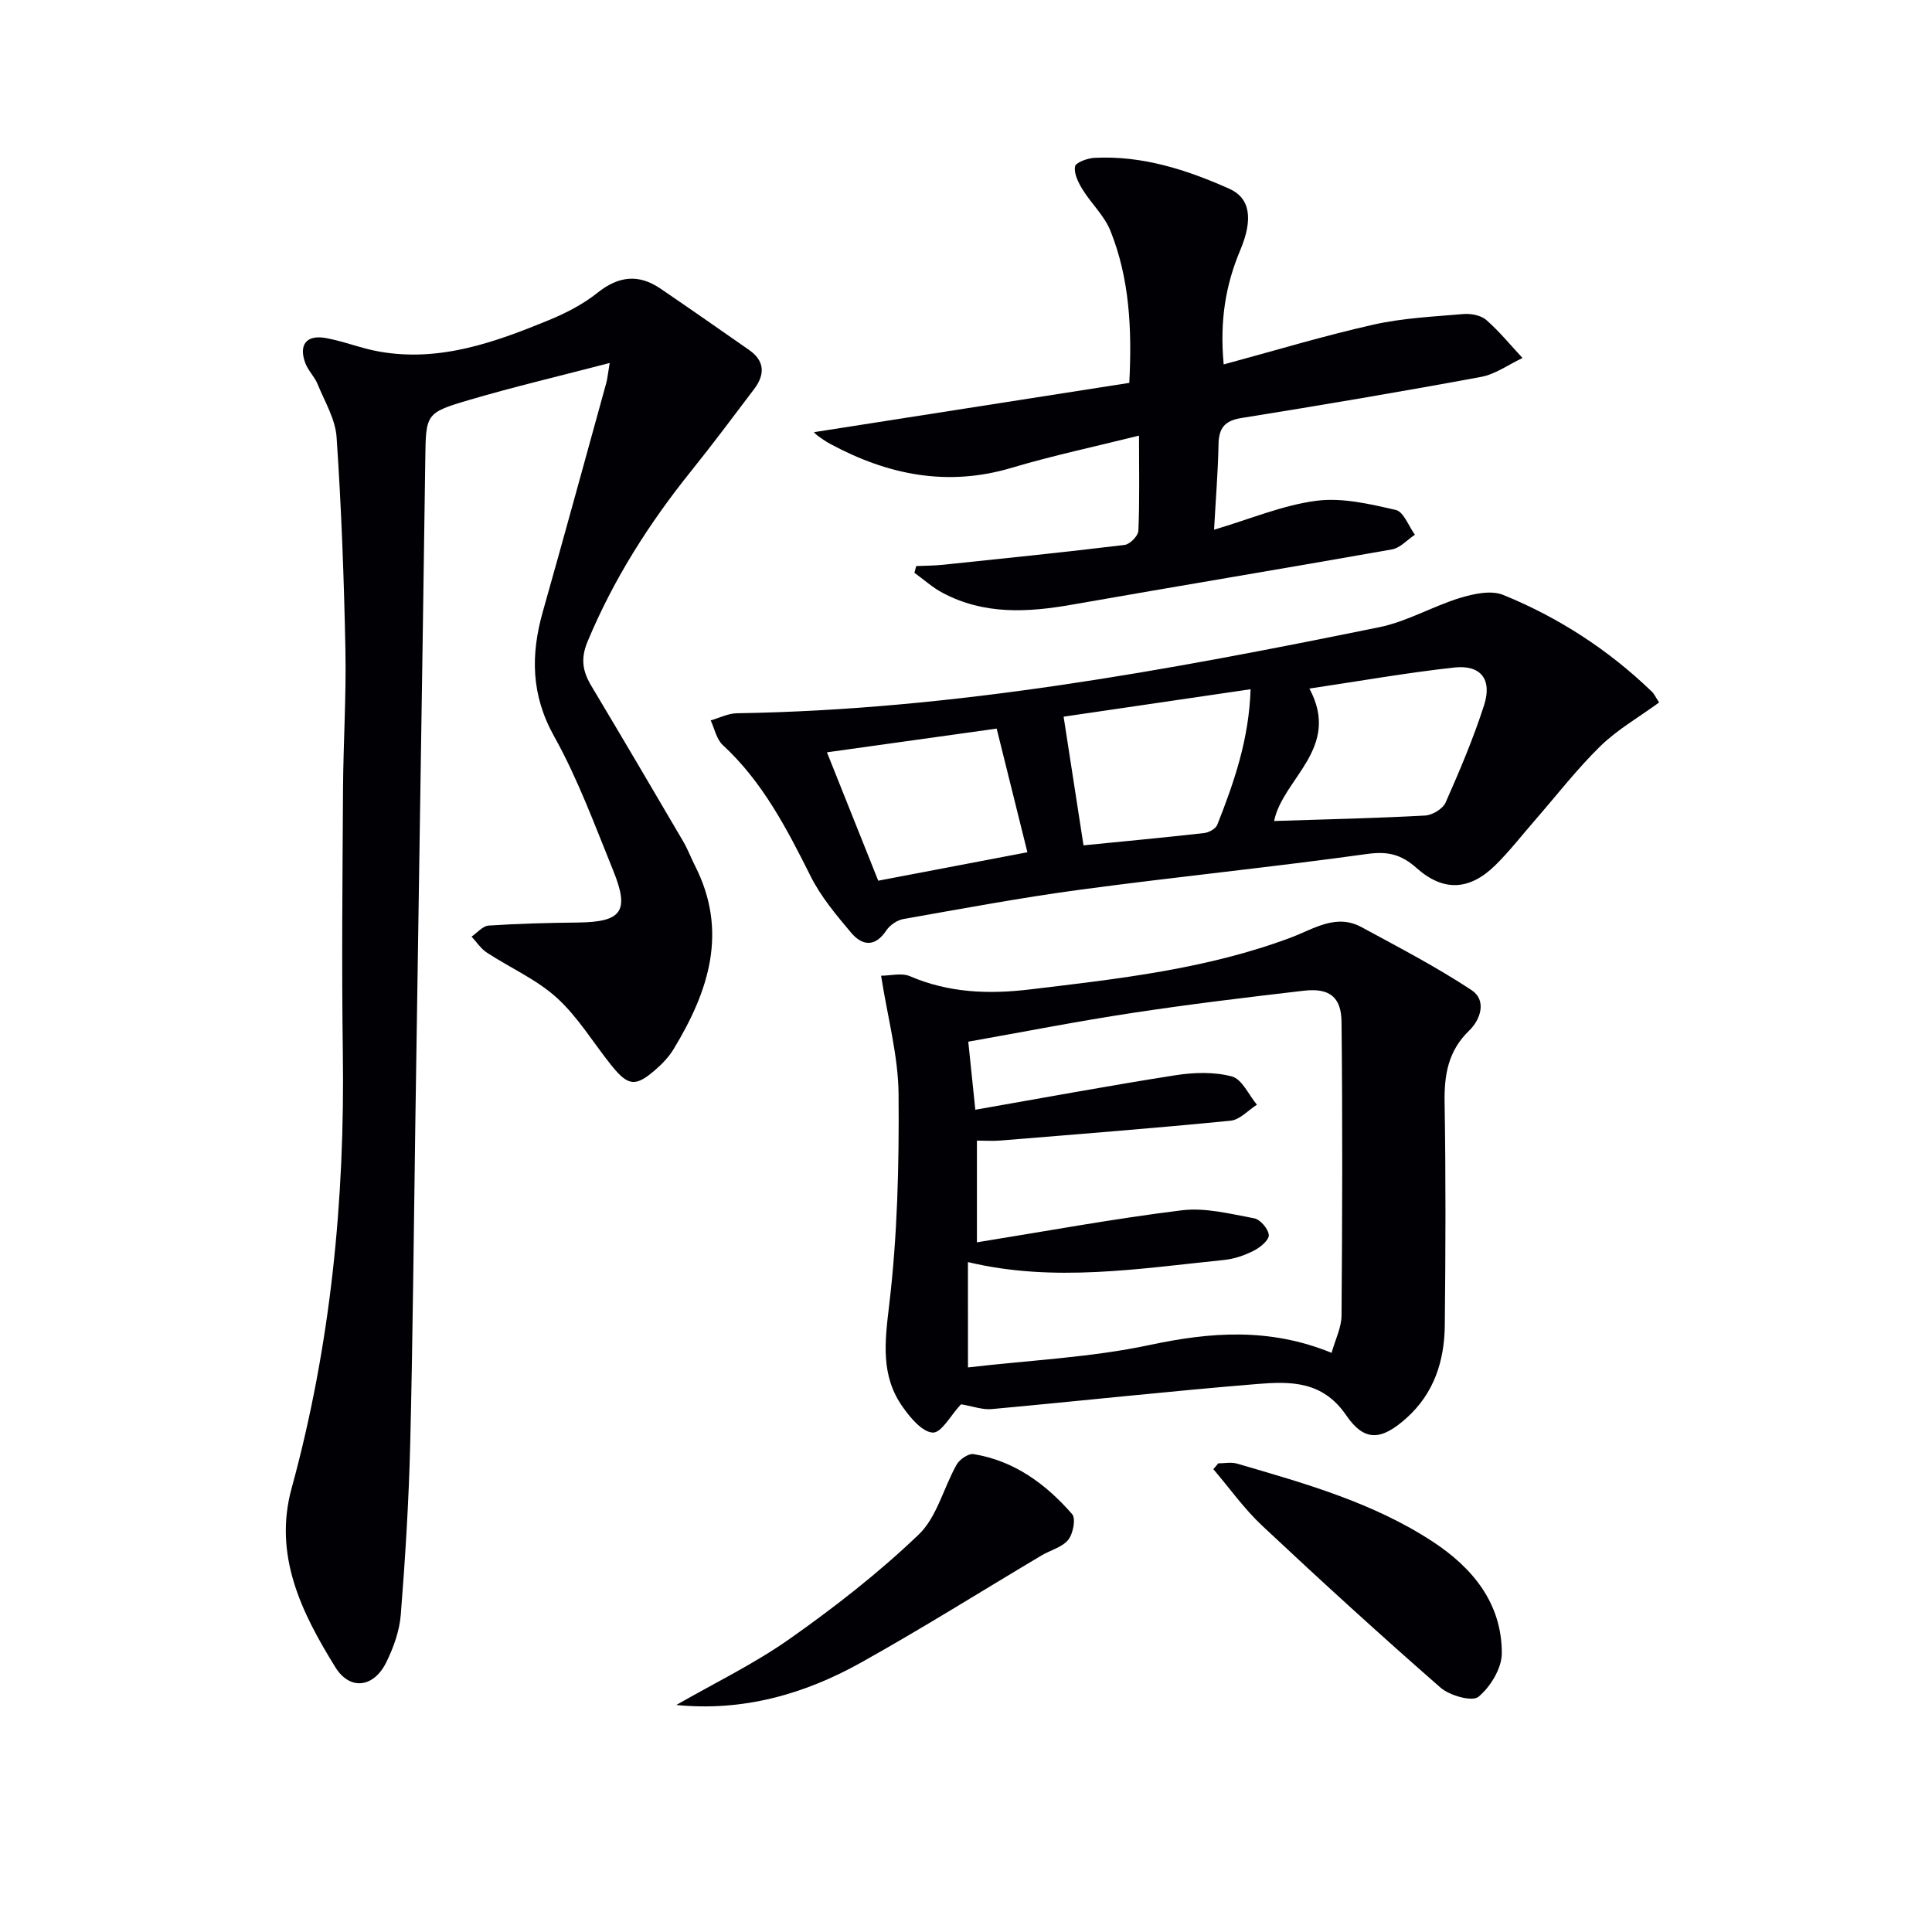
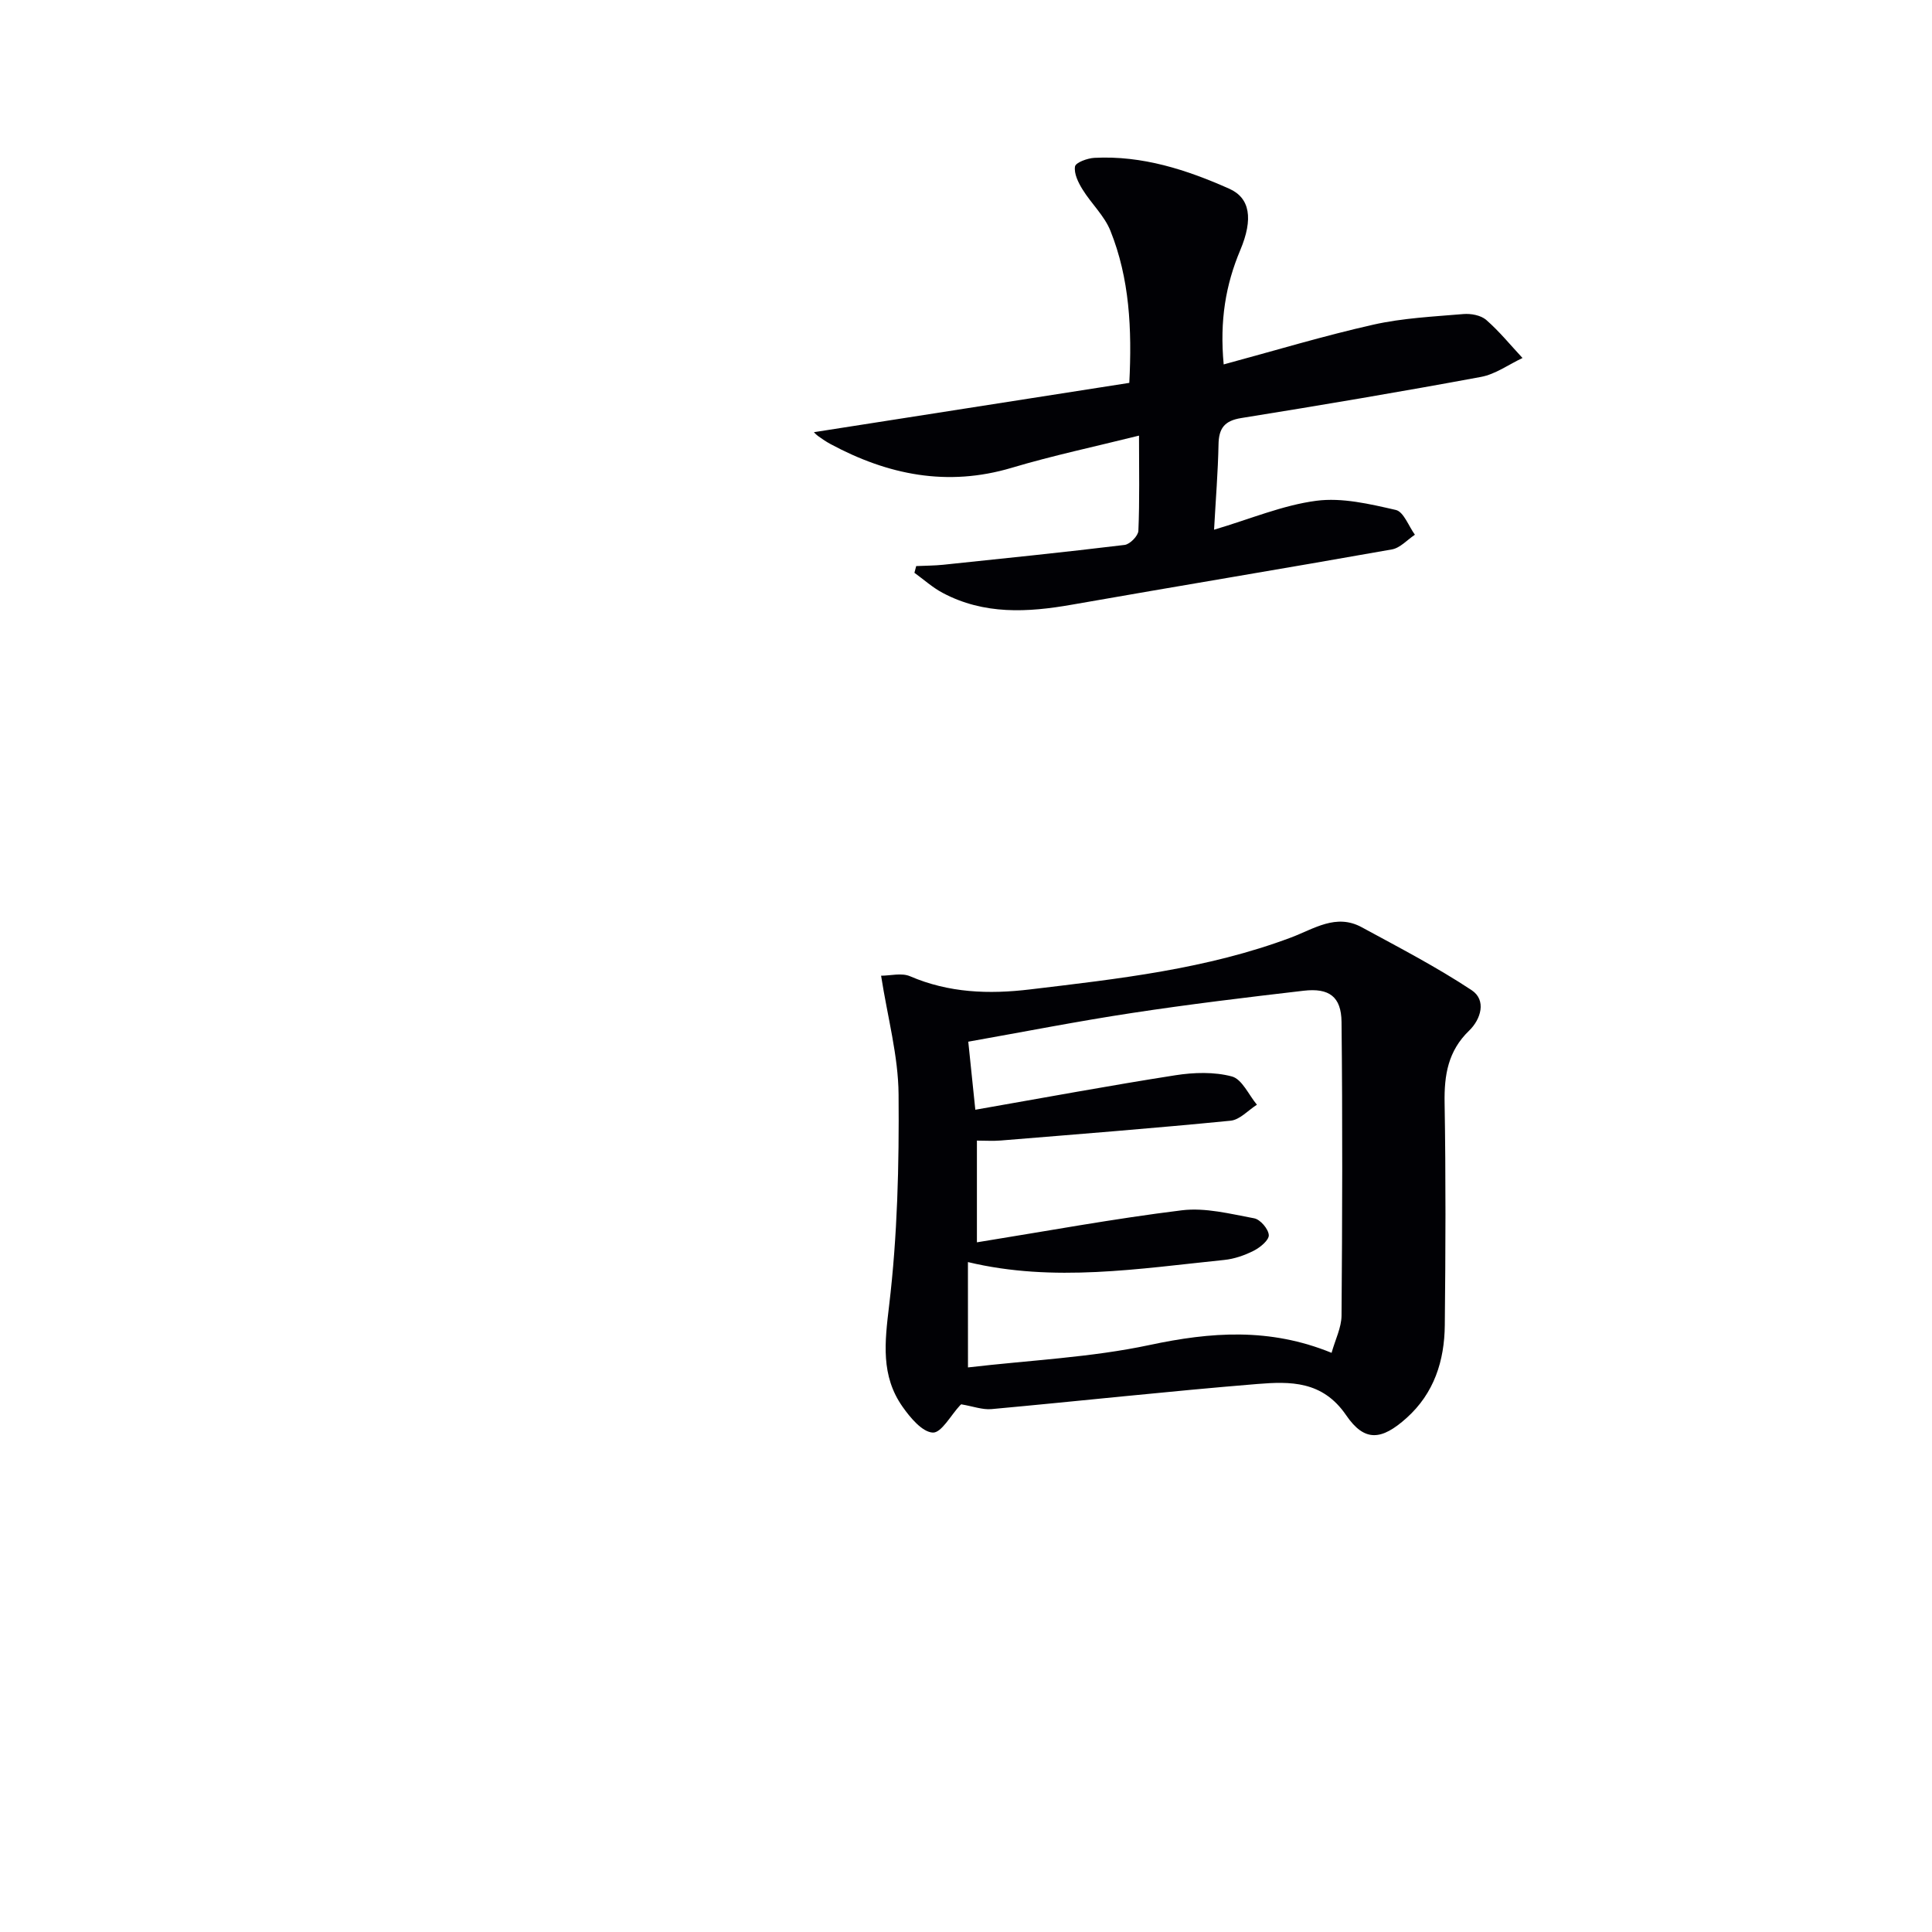
<svg xmlns="http://www.w3.org/2000/svg" enable-background="new 0 0 400 400" viewBox="0 0 400 400">
  <g fill="#010105">
-     <path d="m126.23 75.15c-10.35 2.7-19.82 4.93-29.13 7.67-9.04 2.66-8.92 2.9-9.05 12.37-.32 23.81-.7 47.62-1.06 71.42-.33 21.98-.67 43.96-1 65.93-.33 22.14-.52 44.29-1.06 66.43-.29 11.78-1.02 23.57-1.95 35.32-.27 3.38-1.51 6.85-3.03 9.92-2.58 5.2-7.5 5.85-10.52.97-6.98-11.26-12.86-23.15-9.06-37.03 8.1-29.58 11.05-59.72 10.61-90.31-.26-18.16-.07-36.33.04-54.5.06-9.65.69-19.3.49-28.94-.29-14.63-.83-29.27-1.82-43.86-.25-3.76-2.47-7.42-3.96-11.06-.62-1.52-1.94-2.76-2.51-4.28-1.43-3.84.22-5.94 4.26-5.21 3.74.68 7.34 2.16 11.09 2.81 12.5 2.2 23.92-1.94 35.16-6.56 3.51-1.45 7.02-3.27 9.97-5.62 4.35-3.48 8.51-3.95 13.04-.87 6.15 4.19 12.26 8.45 18.36 12.71 3.28 2.29 3.29 5.11 1.03 8.1-4.31 5.69-8.58 11.42-13.05 16.98-8.7 10.82-16.05 22.38-21.42 35.26-1.51 3.61-1.02 6.22.79 9.24 6.4 10.7 12.72 21.45 19.02 32.2.92 1.57 1.56 3.31 2.39 4.94 6.98 13.67 2.87 26.06-4.41 38.05-.94 1.54-2.24 2.93-3.6 4.12-4.26 3.74-5.76 3.59-9.31-.83-3.74-4.67-6.89-9.97-11.26-13.94-4.2-3.81-9.67-6.2-14.49-9.36-1.24-.81-2.12-2.19-3.16-3.3 1.17-.8 2.31-2.21 3.53-2.29 6.12-.41 12.27-.56 18.41-.63 9.16-.1 10.83-2.28 7.38-10.78-3.81-9.38-7.32-18.98-12.23-27.78-4.79-8.59-4.86-16.88-2.33-25.82 4.47-15.79 8.79-31.62 13.16-47.43.2-.77.27-1.6.68-4.04z" />
+     <path d="m126.23 75.15z" />
    <path d="m182.42 202.01c1.91 0 4.25-.64 5.99.11 8.05 3.46 16.31 3.75 24.83 2.73 18.31-2.19 36.65-4.21 54.08-10.76 4.75-1.79 9.31-5 14.6-2.12 7.68 4.17 15.48 8.22 22.76 13.03 3.13 2.07 1.92 6.03-.5 8.37-4.39 4.23-5.19 9.21-5.09 14.99.26 15.33.2 30.66.04 45.99-.07 7.37-2.2 14.11-7.93 19.24-5.14 4.6-8.66 5.04-12.5-.59-4.88-7.14-11.57-7.01-18.38-6.46-18.36 1.5-36.68 3.52-55.04 5.2-1.87.17-3.83-.58-6.22-.98.26-.17-.06-.04-.28.19-1.9 2.02-3.86 5.73-5.65 5.65-2.19-.1-4.67-3.08-6.26-5.34-4.53-6.43-3.7-13.34-2.79-20.94 1.73-14.46 2.08-29.14 1.96-43.73-.06-7.98-2.27-15.94-3.62-24.58zm17.99 81.1c12.95-1.51 25.49-2.06 37.59-4.64 12.67-2.7 24.83-3.63 37.69 1.62.77-2.76 2.04-5.23 2.06-7.71.16-20.27.22-40.54 0-60.81-.06-5.22-2.56-7.06-7.84-6.45-11.87 1.38-23.74 2.81-35.55 4.61-11.2 1.7-22.33 3.89-33.89 5.94.39 3.79.87 8.42 1.46 14.09 14.35-2.51 27.86-5.02 41.42-7.14 3.83-.6 8.03-.73 11.7.25 2.1.56 3.48 3.81 5.18 5.85-1.81 1.15-3.54 3.12-5.45 3.31-15.84 1.56-31.72 2.8-47.59 4.1-1.59.13-3.2.02-4.93.02v21.06c14.37-2.31 28.35-4.9 42.42-6.63 4.87-.6 10.04.74 14.99 1.66 1.26.23 2.94 2.21 3.02 3.47.07 1.03-1.78 2.56-3.1 3.23-1.89.96-4.04 1.71-6.14 1.92-17.63 1.8-35.26 4.7-53.05.44.01 7.12.01 14.07.01 21.81z" />
-     <path d="m343.5 145.44c-4.29 3.13-8.67 5.63-12.17 9.05-4.83 4.72-9 10.13-13.45 15.24-2.73 3.13-5.29 6.44-8.23 9.35-5.31 5.25-10.75 5.63-16.36.64-3.17-2.82-5.94-3.51-10.2-2.92-19.72 2.74-39.54 4.73-59.28 7.38-12.32 1.65-24.55 3.94-36.8 6.1-1.29.23-2.77 1.26-3.5 2.35-2.36 3.56-5.03 3.17-7.32.45-3.07-3.65-6.23-7.42-8.35-11.65-4.94-9.86-9.94-19.56-18.21-27.19-1.29-1.2-1.69-3.37-2.49-5.09 1.82-.52 3.64-1.46 5.47-1.48 45.03-.7 89.07-8.88 132.98-17.82 5.73-1.17 11.02-4.32 16.67-6.05 2.83-.86 6.44-1.65 8.95-.63 11.47 4.66 21.78 11.35 30.74 19.98.49.42.75 1.06 1.55 2.29zm-72.4-2.88c6.63 12.36-5.51 18.6-7.31 27.42 10.44-.34 20.86-.57 31.26-1.13 1.5-.08 3.66-1.38 4.24-2.68 2.93-6.62 5.77-13.31 7.98-20.19 1.7-5.31-.68-8.37-6.15-7.78-10.02 1.1-19.97 2.87-30.02 4.36zm-50.89 5.82c1.39 9.03 2.72 17.63 4.12 26.64 8.21-.82 16.62-1.6 25.01-2.55.98-.11 2.38-.91 2.7-1.74 3.45-8.75 6.55-17.62 6.88-28.03-13.39 1.97-26.24 3.85-38.71 5.68zm-13.86 2.47c-11.87 1.66-23.35 3.26-35.14 4.91 3.74 9.35 7.1 17.76 10.62 26.58 10.13-1.93 20.13-3.84 30.88-5.89-2.09-8.43-4.08-16.41-6.36-25.6z" />
    <path d="m251.36 109.67c7.53-2.23 14.22-5.08 21.17-5.99 5.34-.7 11.08.67 16.46 1.9 1.62.37 2.65 3.35 3.95 5.13-1.58 1.05-3.05 2.74-4.76 3.04-22.07 3.92-44.18 7.56-66.25 11.44-9.2 1.62-18.21 2.11-26.76-2.44-2.1-1.11-3.91-2.76-5.85-4.16.12-.46.25-.92.37-1.39 1.86-.09 3.72-.08 5.57-.27 12.53-1.31 25.07-2.59 37.58-4.11 1.1-.13 2.8-1.87 2.85-2.92.27-6.3.13-12.61.13-19.71-9.17 2.29-17.88 4.13-26.38 6.67-13.31 3.96-25.59 1.47-37.45-4.9-.88-.47-1.71-1.03-2.52-1.61-.52-.37-.96-.86-.96-.87 21.52-3.37 43.31-6.77 65.3-10.21.57-11.19.05-21.61-3.91-31.49-1.25-3.12-3.97-5.63-5.78-8.57-.88-1.42-1.79-3.27-1.55-4.74.13-.82 2.58-1.72 4.02-1.79 9.89-.51 19.07 2.45 27.93 6.4 4.28 1.91 4.99 6.21 2.27 12.69-3.02 7.18-4.29 14.55-3.44 23.68 10.62-2.87 20.71-5.92 30.97-8.23 6.08-1.37 12.42-1.67 18.67-2.2 1.56-.13 3.61.25 4.72 1.22 2.72 2.37 5.03 5.22 7.51 7.88-2.87 1.35-5.61 3.37-8.62 3.92-16.49 3.06-33.04 5.85-49.6 8.51-3.52.56-4.67 2.14-4.72 5.52-.11 5.61-.57 11.21-.92 17.6z" />
-     <path d="m140.02 353c7.89-4.54 16.17-8.53 23.57-13.76 9.32-6.57 18.4-13.66 26.62-21.53 3.77-3.61 5.14-9.68 7.86-14.49.61-1.08 2.44-2.33 3.5-2.16 8.42 1.37 14.96 6.18 20.4 12.42.81.93.21 4.07-.81 5.33-1.25 1.54-3.66 2.12-5.51 3.22-12.49 7.43-24.8 15.17-37.48 22.24-11.7 6.52-24.35 10.1-38.15 8.73z" />
-     <path d="m252.23 302.97c1.29 0 2.67-.3 3.86.05 14.03 4.09 28.16 8.05 40.54 16.16 8.25 5.41 14.34 12.77 14.3 23.14-.01 3.1-2.36 6.95-4.84 8.99-1.3 1.06-5.94-.25-7.84-1.9-12.51-10.93-24.79-22.14-36.91-33.51-3.75-3.51-6.77-7.79-10.13-11.72.35-.41.68-.81 1.02-1.21z" />
  </g>
</svg>